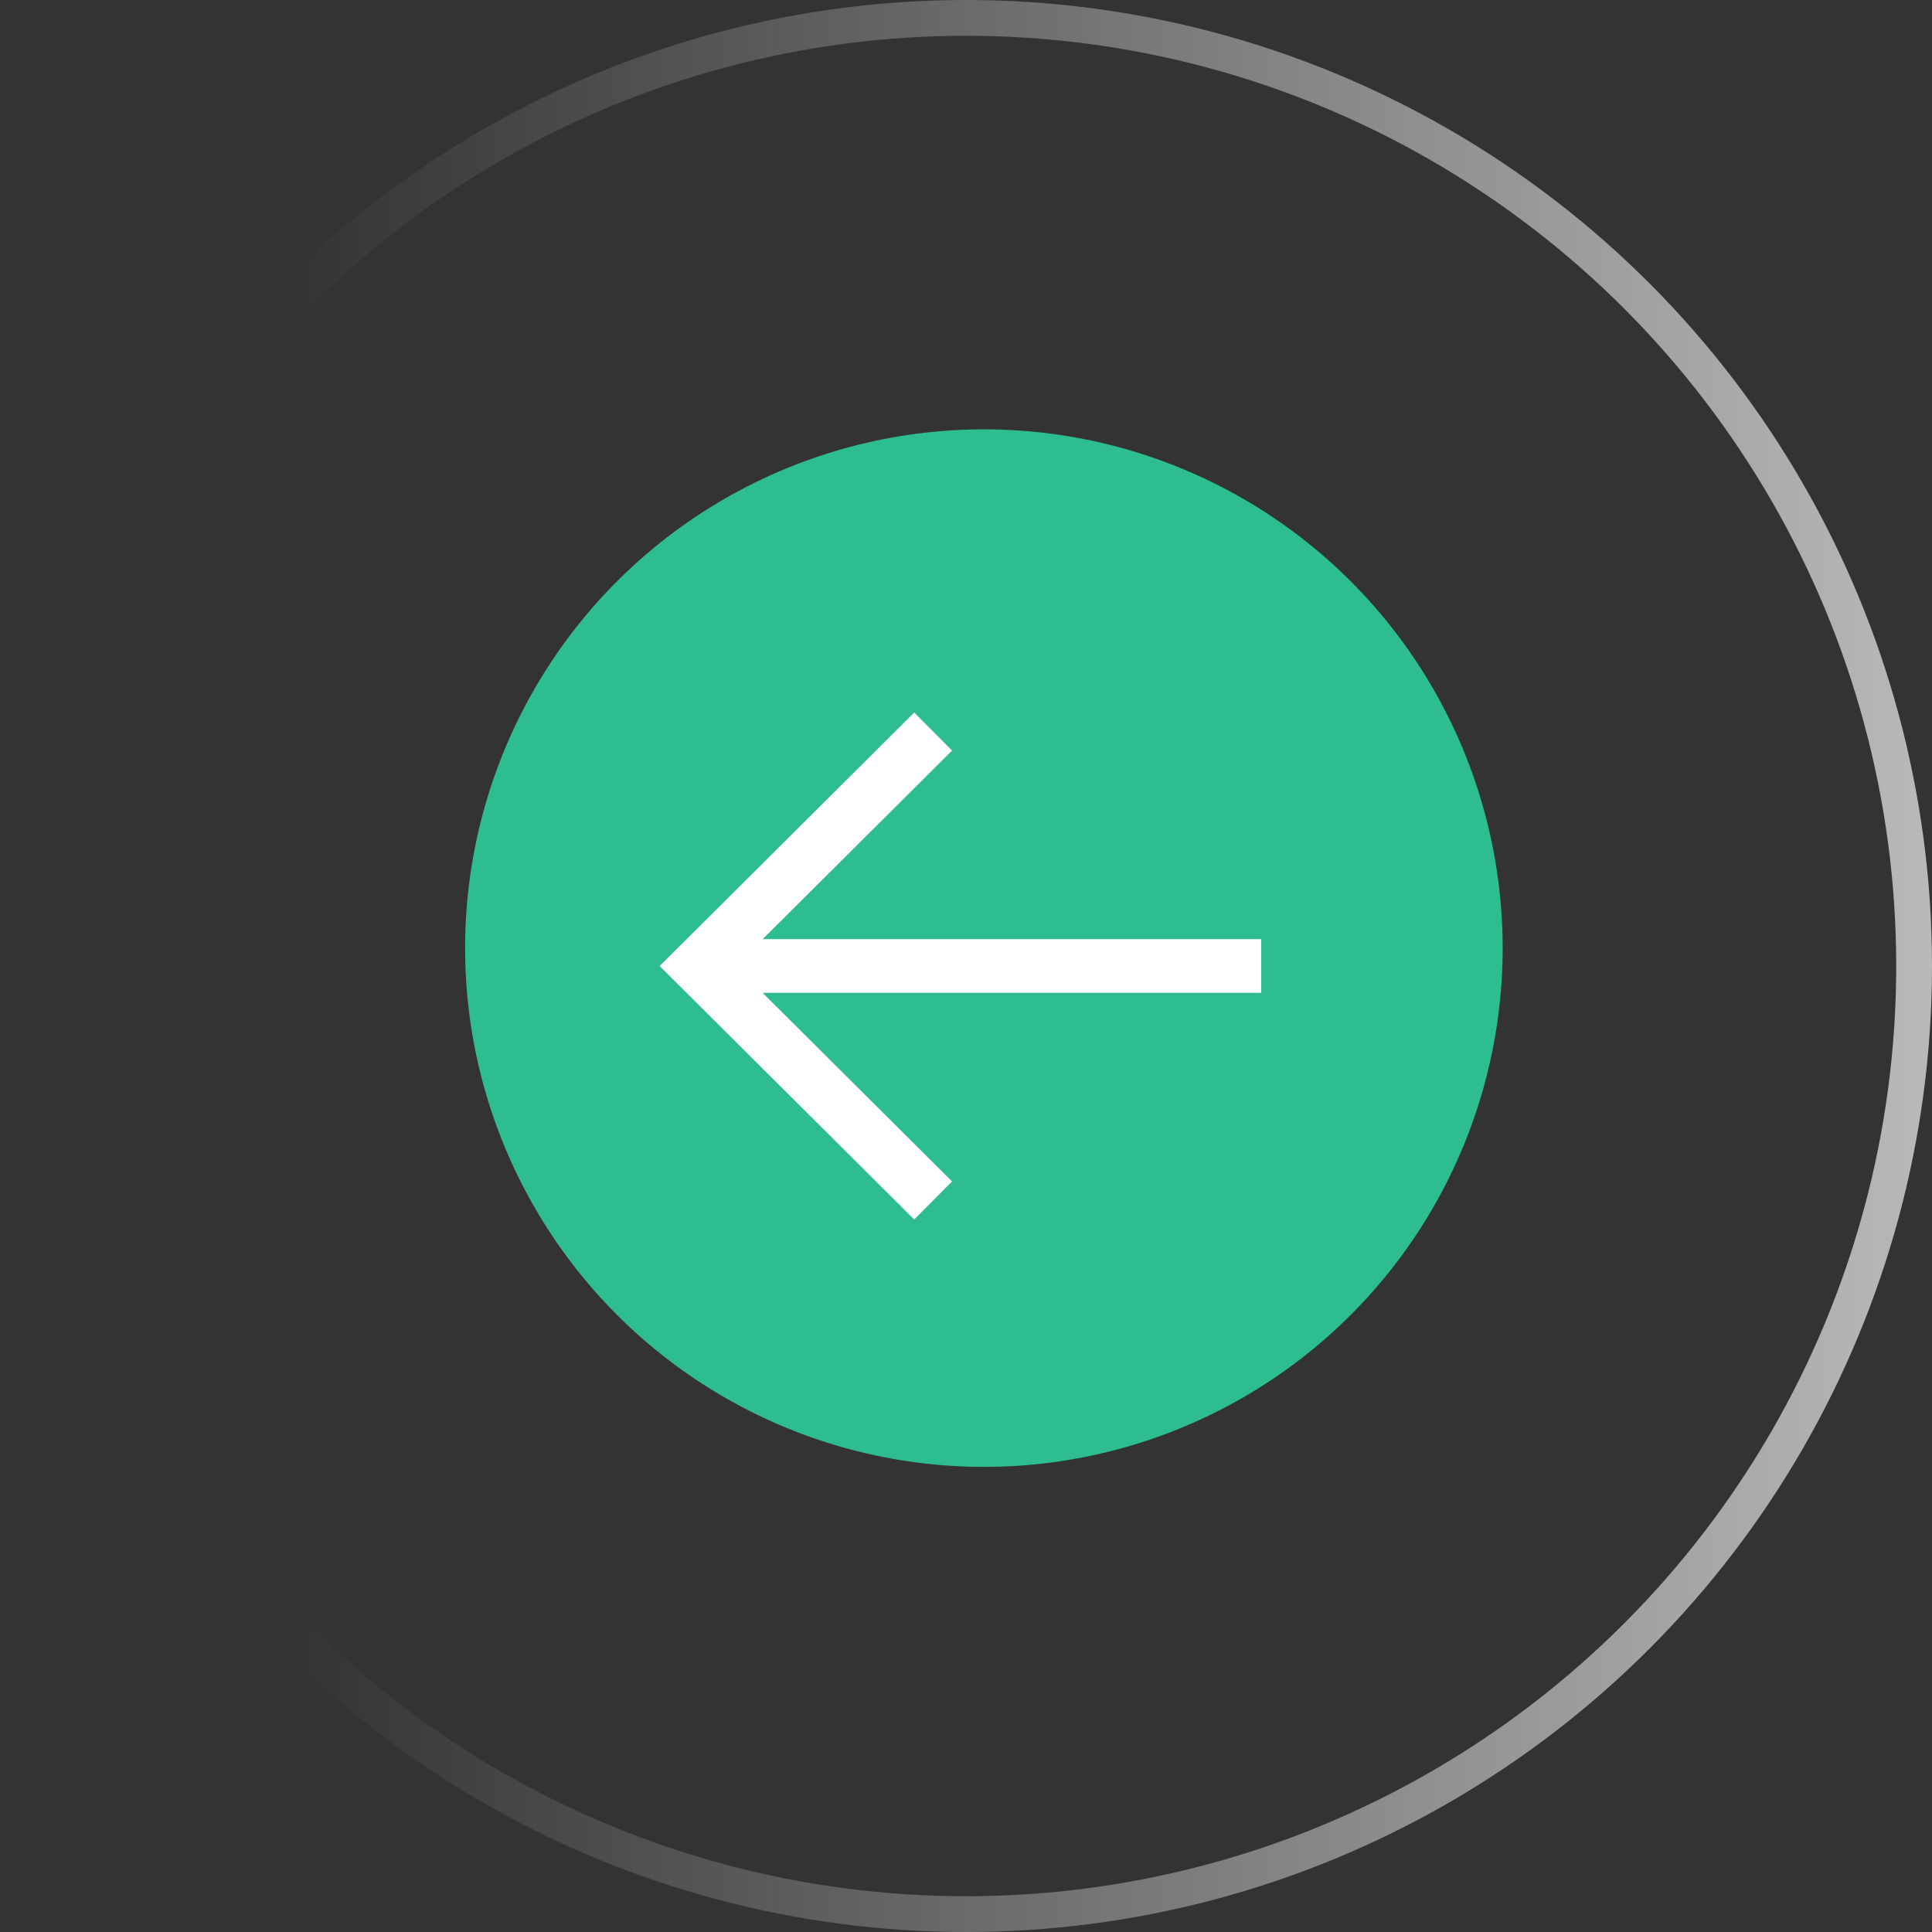
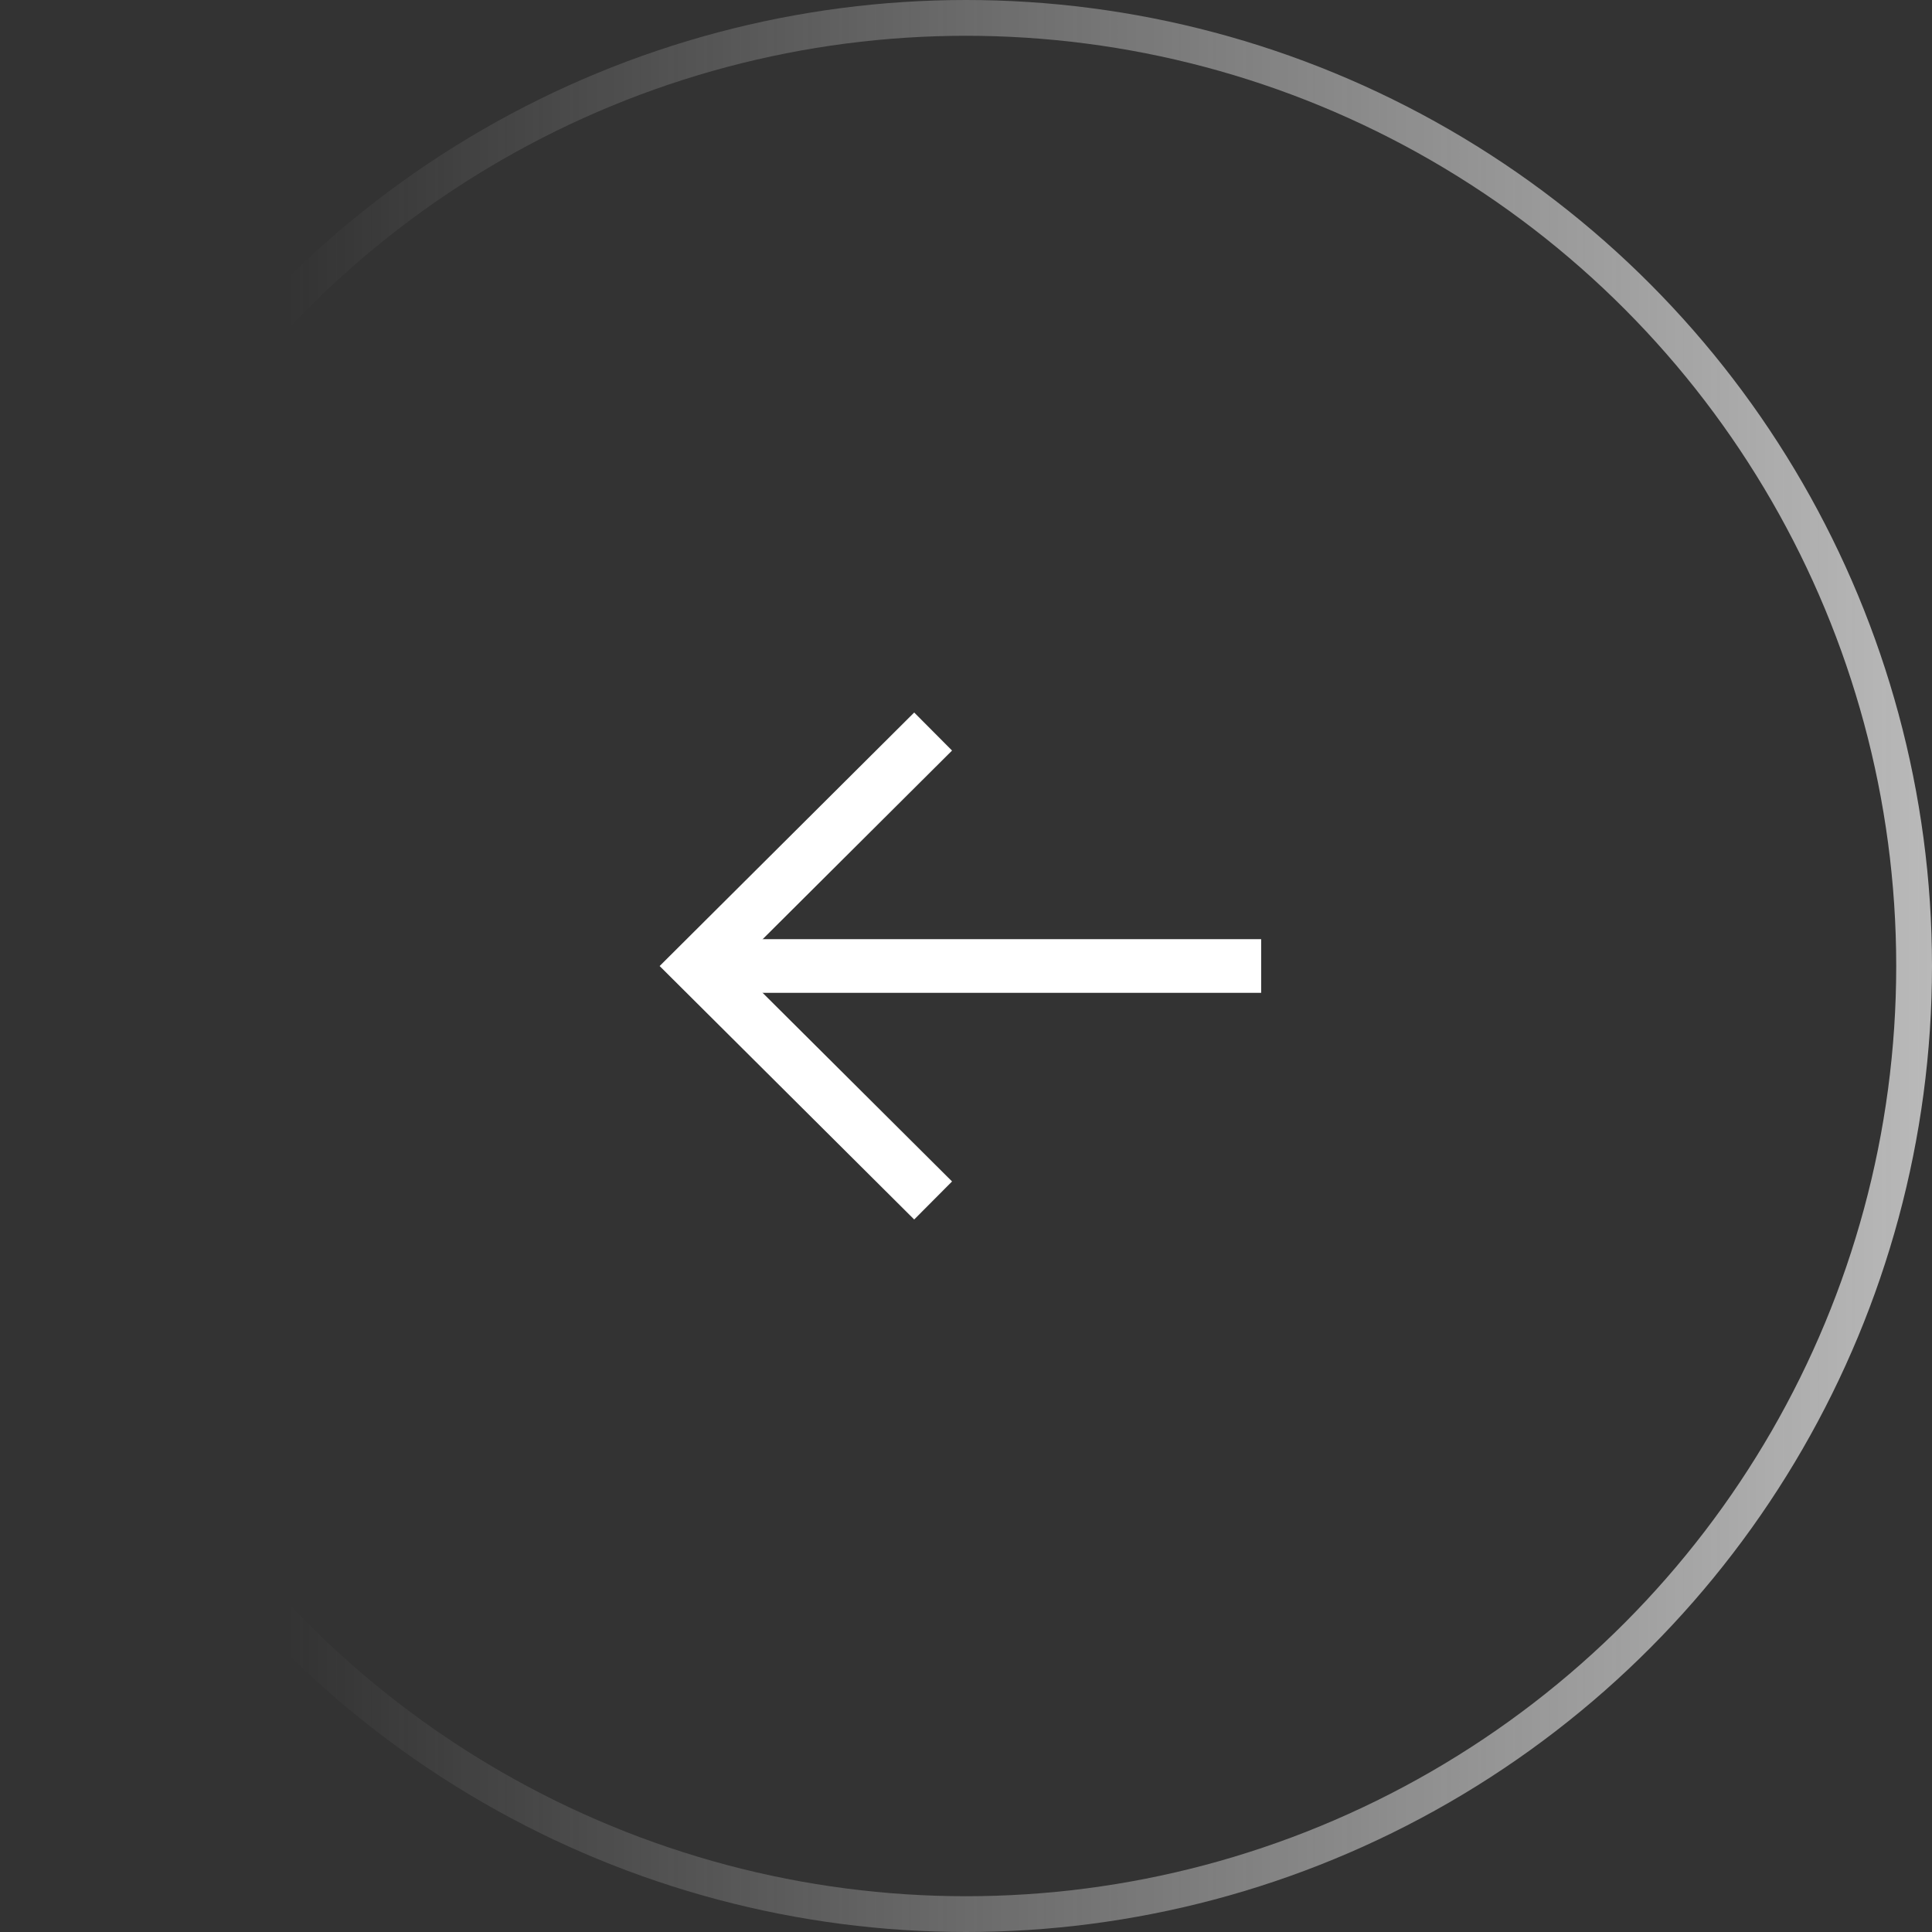
<svg xmlns="http://www.w3.org/2000/svg" width="54" height="54" viewBox="0 0 54 54" fill="none">
  <rect x="0" y="0" width="54" height="54" fill="#333333" stroke="none" />
-   <circle cx="27.5" cy="26.5" r="14.5" fill="#2EBC91" />
  <path fill-rule="evenodd" clip-rule="evenodd" d="M35.25 27.75L19.35 27.75L19.35 26.25L35.25 26.25L35.25 27.75Z" fill="white" />
  <path fill-rule="evenodd" clip-rule="evenodd" d="M26.61 20.978L20.563 27.001L26.61 33.022L25.552 34.085L18.437 27.001L25.552 19.915L26.61 20.978Z" fill="white" />
  <circle cx="27" cy="27" r="26.5" stroke="url(#paint0_linear_79_2902)" />
  <defs>
    <linearGradient id="paint0_linear_79_2902" x1="56" y1="27" x2="8" y2="27" gradientUnits="userSpaceOnUse">
      <stop stop-color="#BFBFBF" />
      <stop offset="1" stop-color="#BFBFBF" stop-opacity="0" />
    </linearGradient>
  </defs>
</svg>